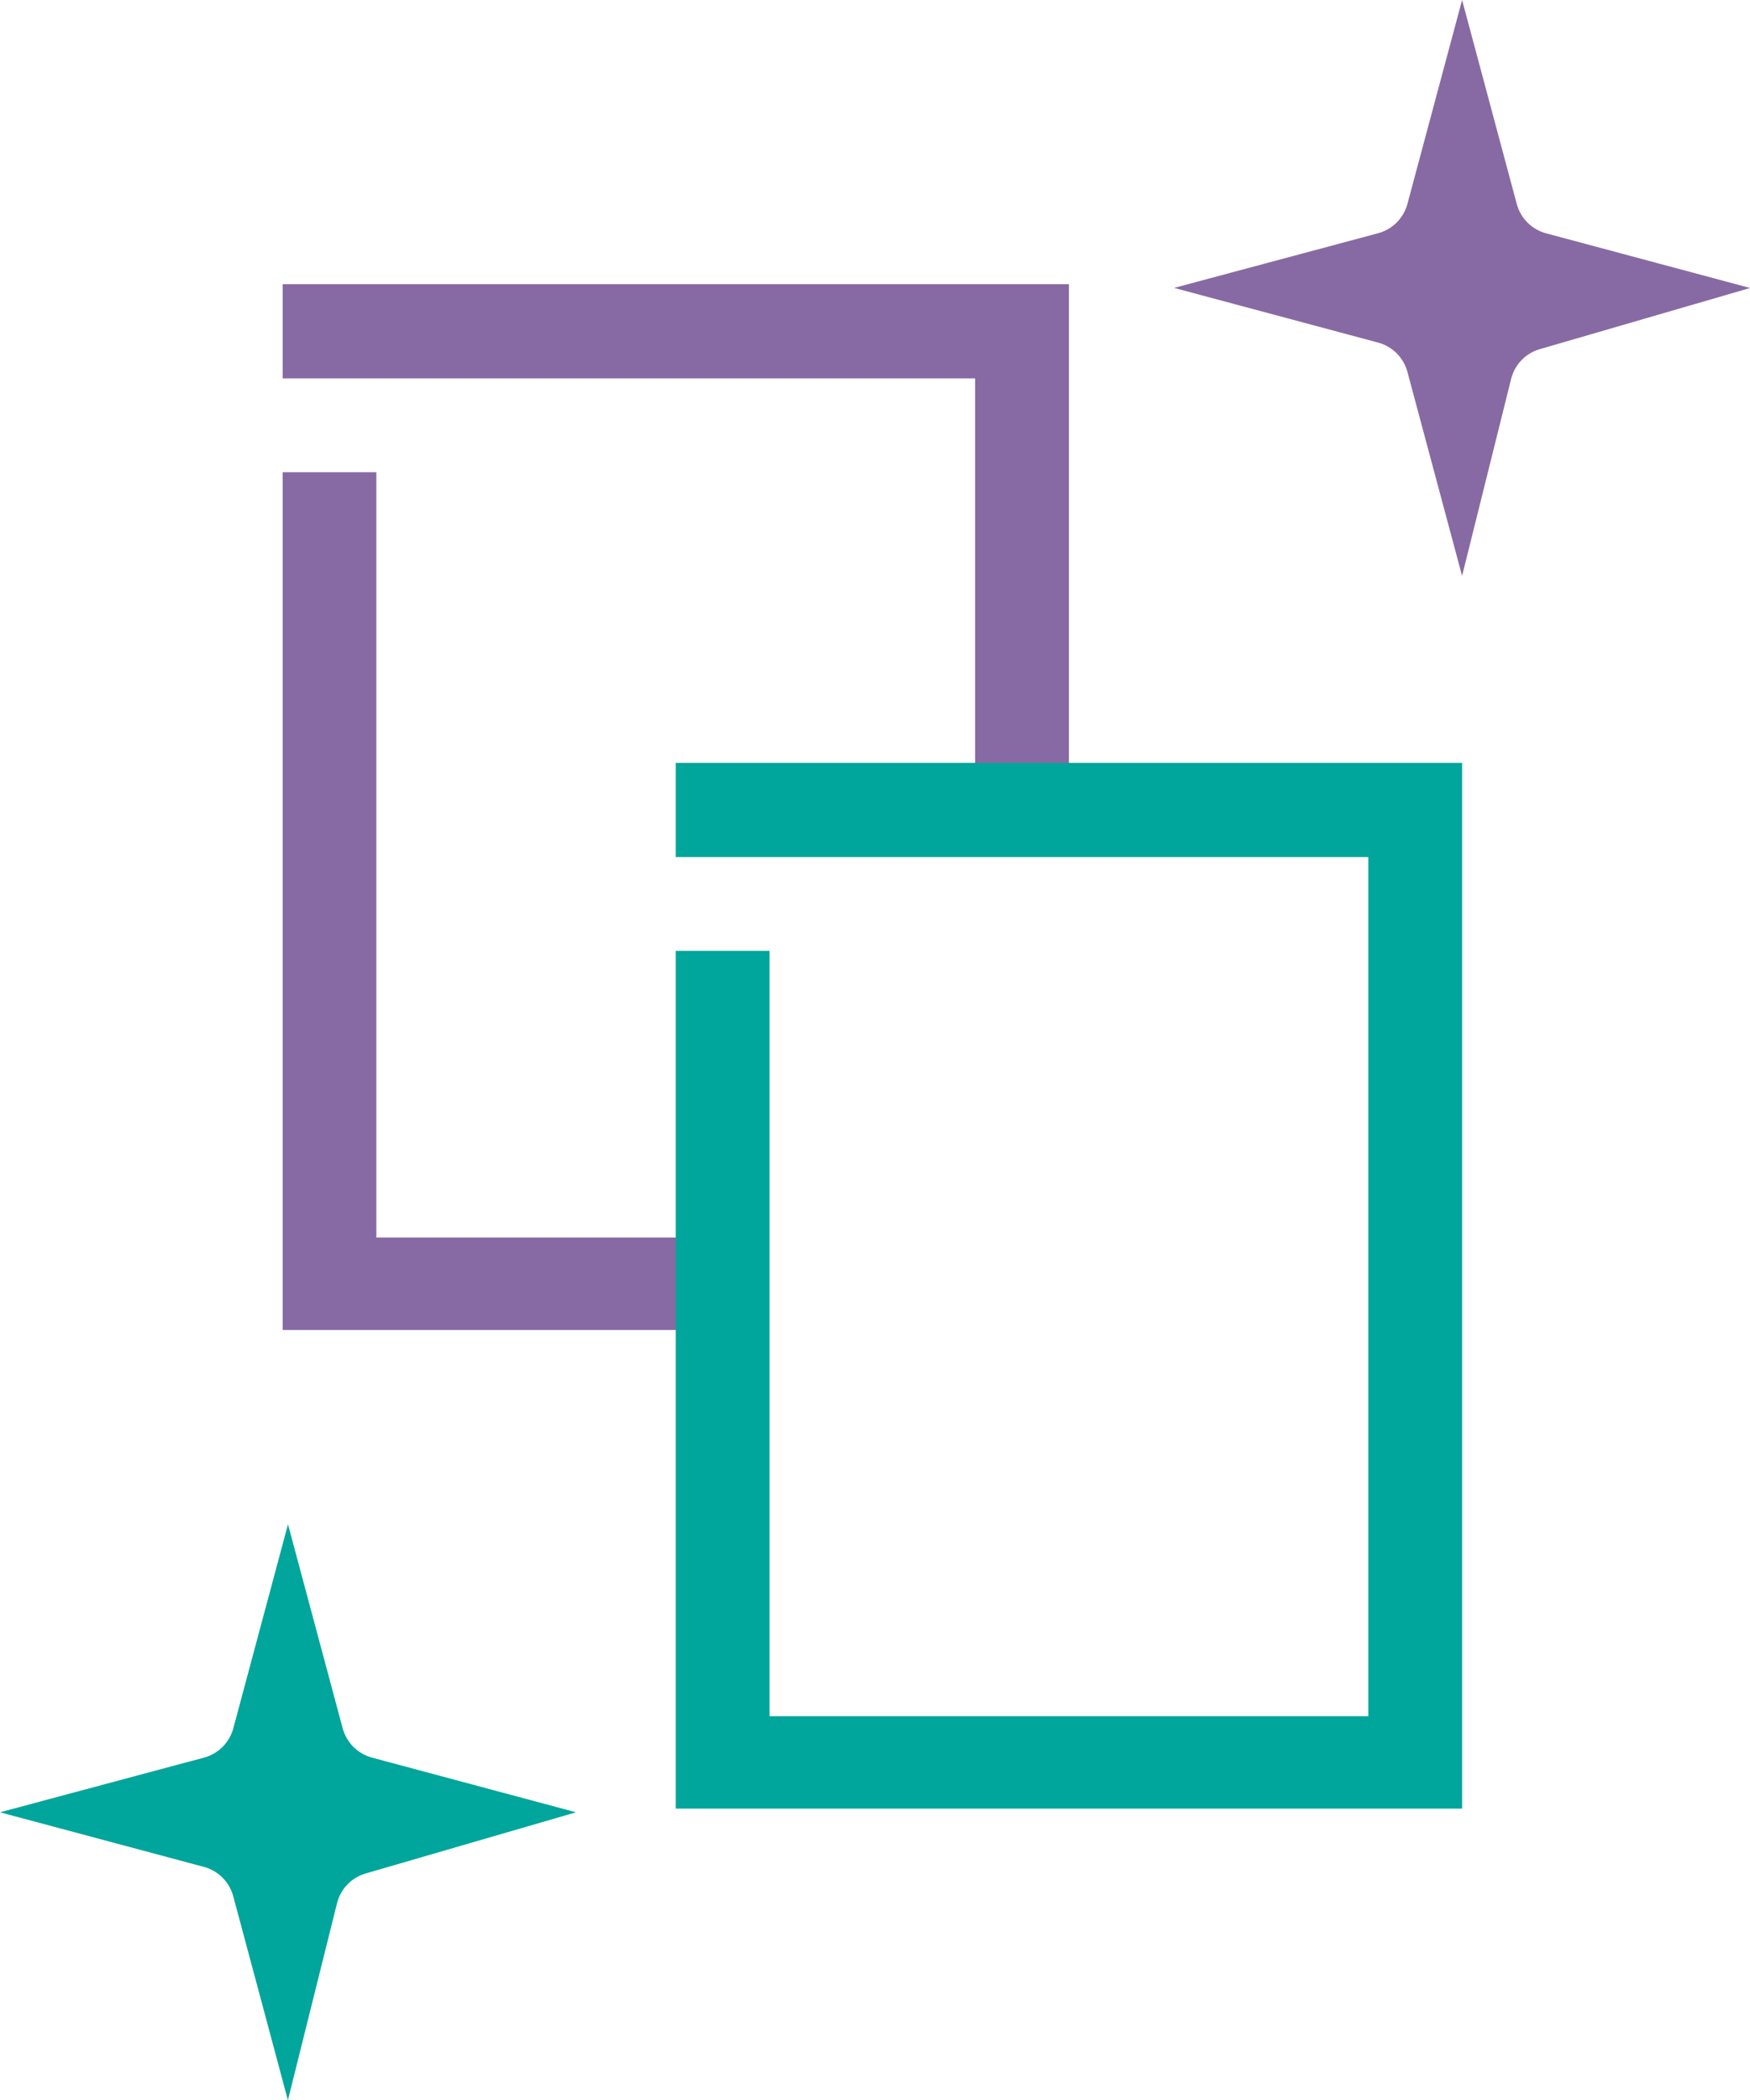
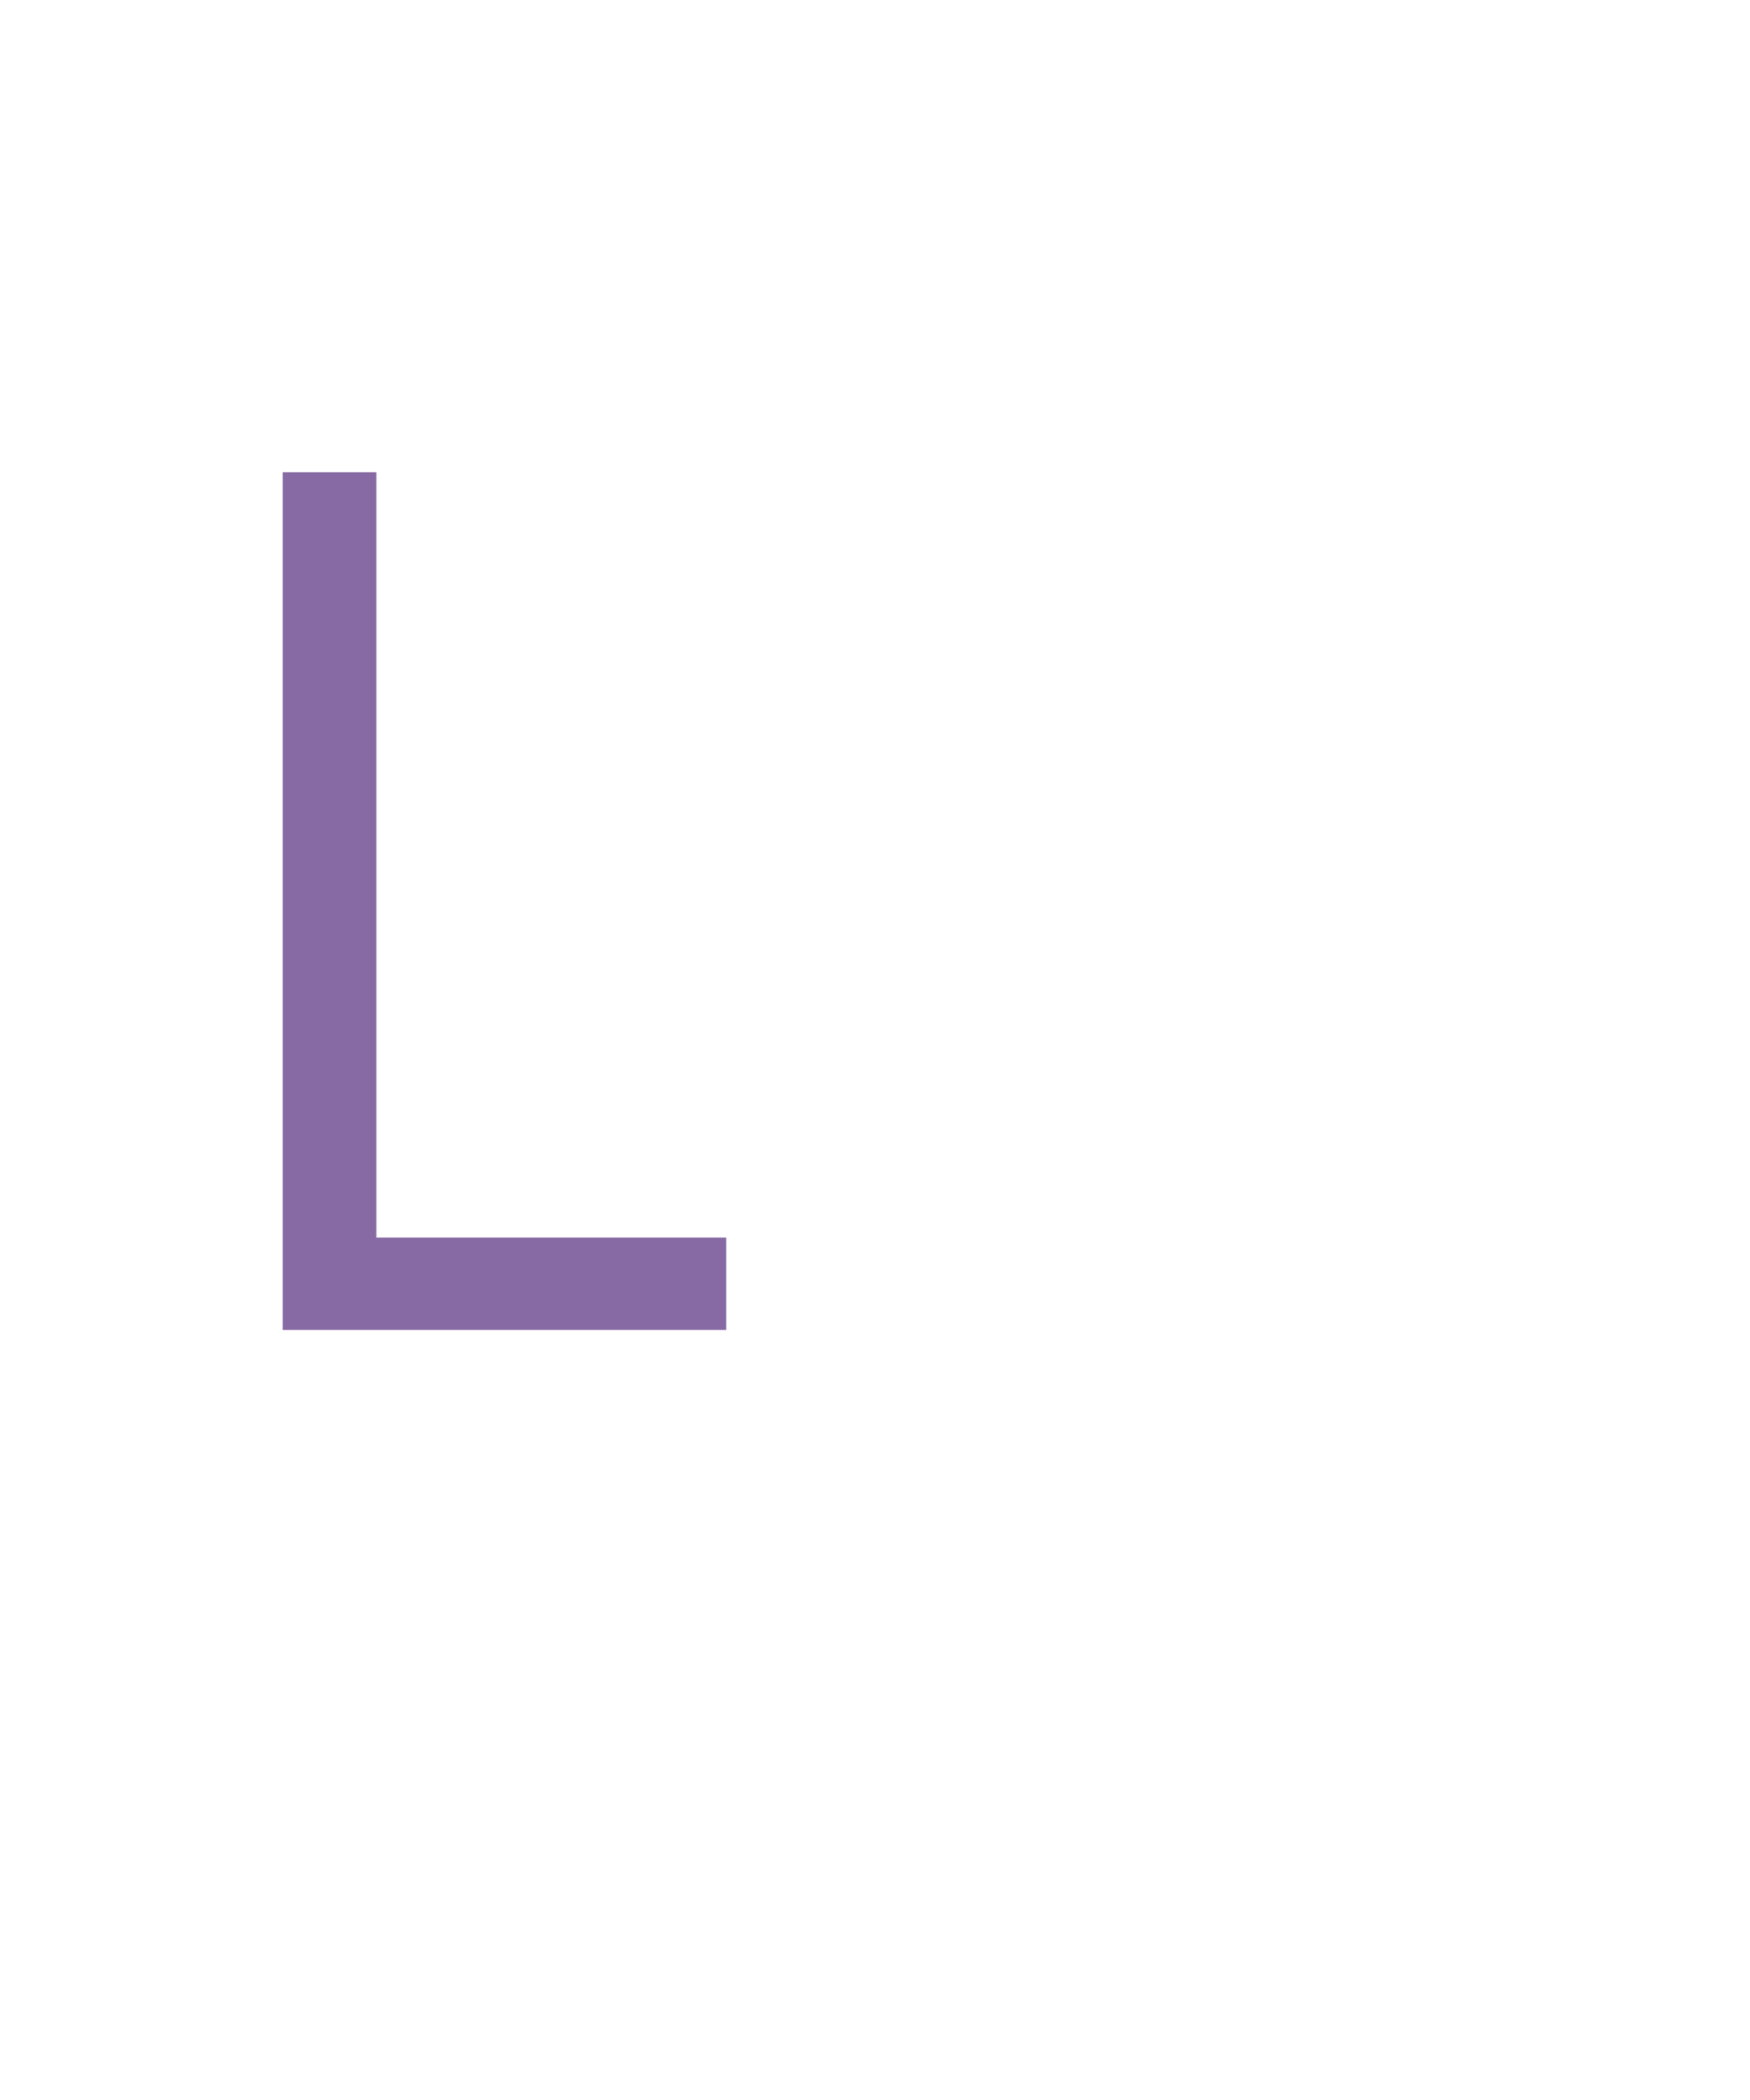
<svg xmlns="http://www.w3.org/2000/svg" version="1.1" id="Layer_1" x="0px" y="0px" viewBox="0 0 222.77 267.35" enable-background="new 0 0 222.77 267.35" xml:space="preserve">
  <g>
-     <path fill="#876AA3" d="M186.12,73.31l-6.96-25.97c-0.49-1.82-1.91-3.24-3.73-3.73l-25.97-6.96l25.97-6.96   c1.82-0.49,3.24-1.91,3.73-3.73L186.12,0l6.96,25.97c0.49,1.82,1.91,3.24,3.73,3.73l25.97,6.96l-26.78,7.79   c-1.8,0.52-3.19,1.97-3.64,3.79L186.12,73.31z" />
-     <path fill="#00A59B" d="M36.65,267.35l-6.96-25.97c-0.49-1.82-1.91-3.24-3.73-3.73L0,230.7l25.97-6.96   c1.82-0.49,3.24-1.91,3.73-3.73l6.96-25.97l6.96,25.97c0.49,1.82,1.91,3.24,3.73,3.73l25.97,6.96l-26.78,7.79   c-1.8,0.52-3.19,1.97-3.64,3.79L36.65,267.35z" />
    <g>
      <g>
-         <polygon fill="#876AA3" points="124.13,102.74 136.07,102.74 136.07,36.18 35.98,36.18 35.98,48.17 124.13,48.17    " />
        <polygon fill="#876AA3" points="92.45,157.54 47.91,157.54 47.91,60.11 35.98,60.11 35.98,157.54 35.98,169.3 47.91,169.3      92.45,169.3    " />
      </g>
-       <polygon fill="#00A59B" points="86.02,97.11 86.02,109.1 174.18,109.1 174.18,218.47 97.96,218.47 97.96,121.04 86.02,121.04     86.02,218.47 86.02,230.23 97.96,230.23 174.18,230.23 186.12,230.23 186.12,218.47 186.12,97.11   " />
    </g>
  </g>
</svg>